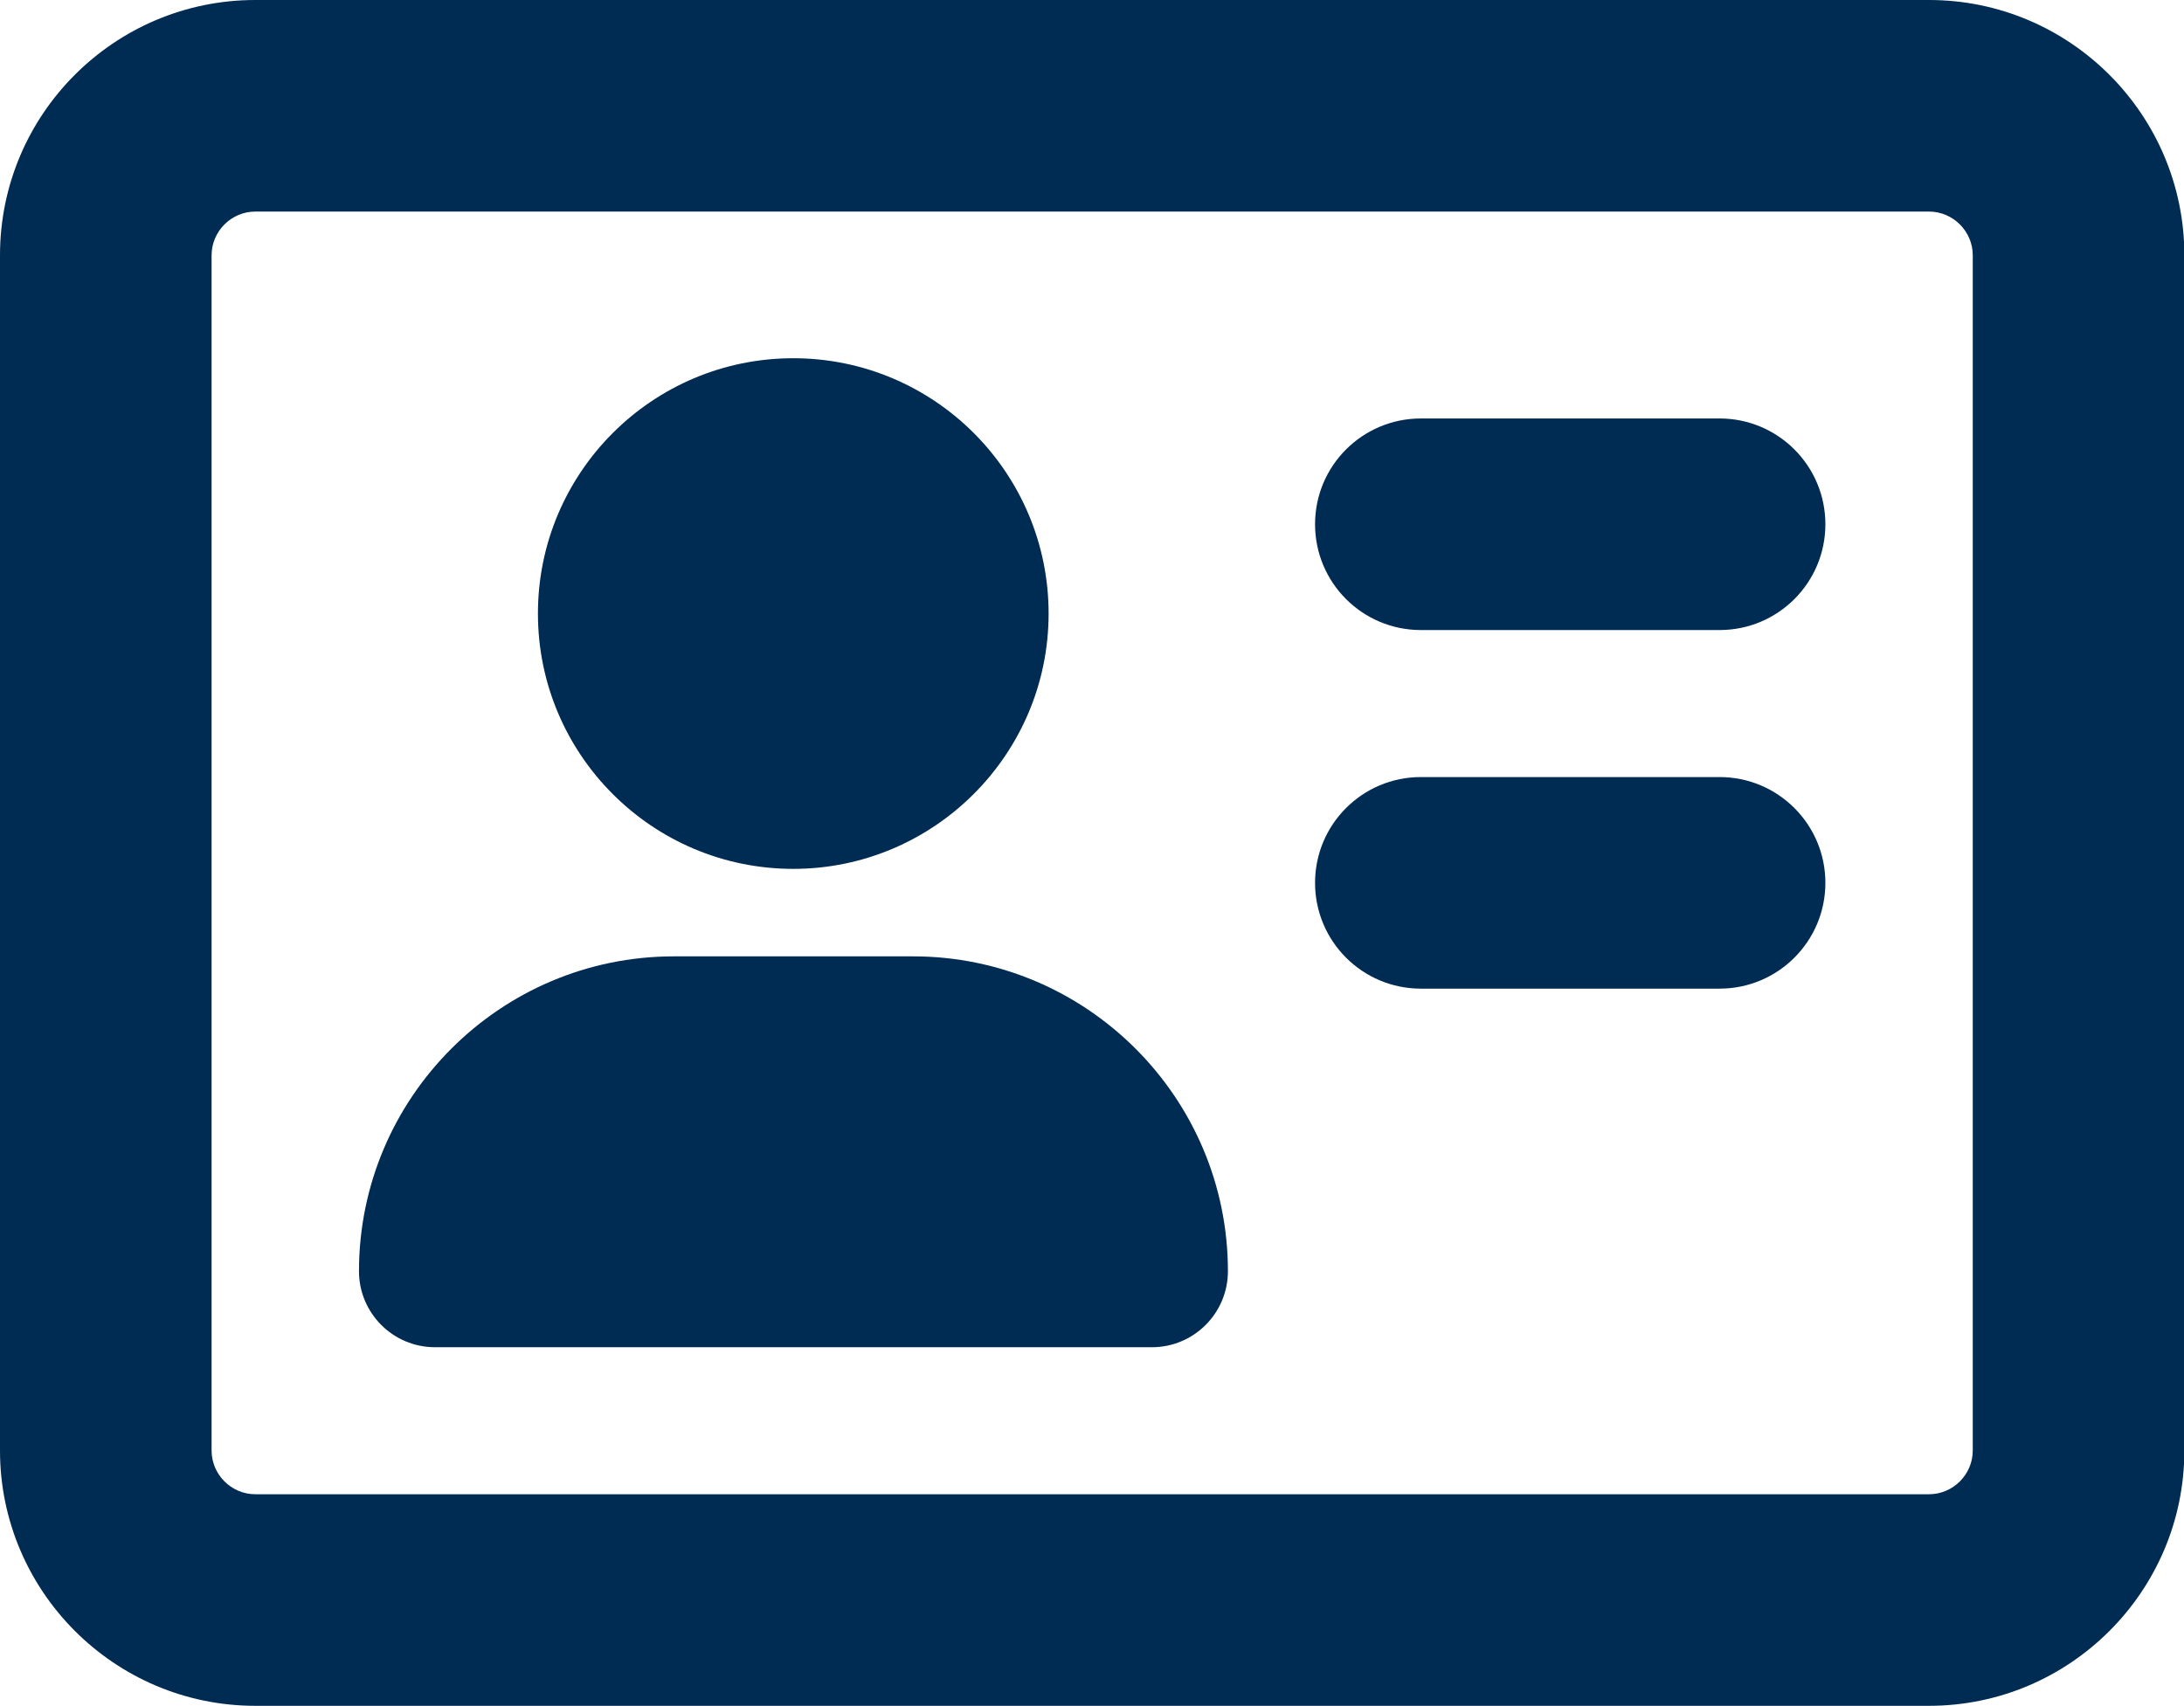
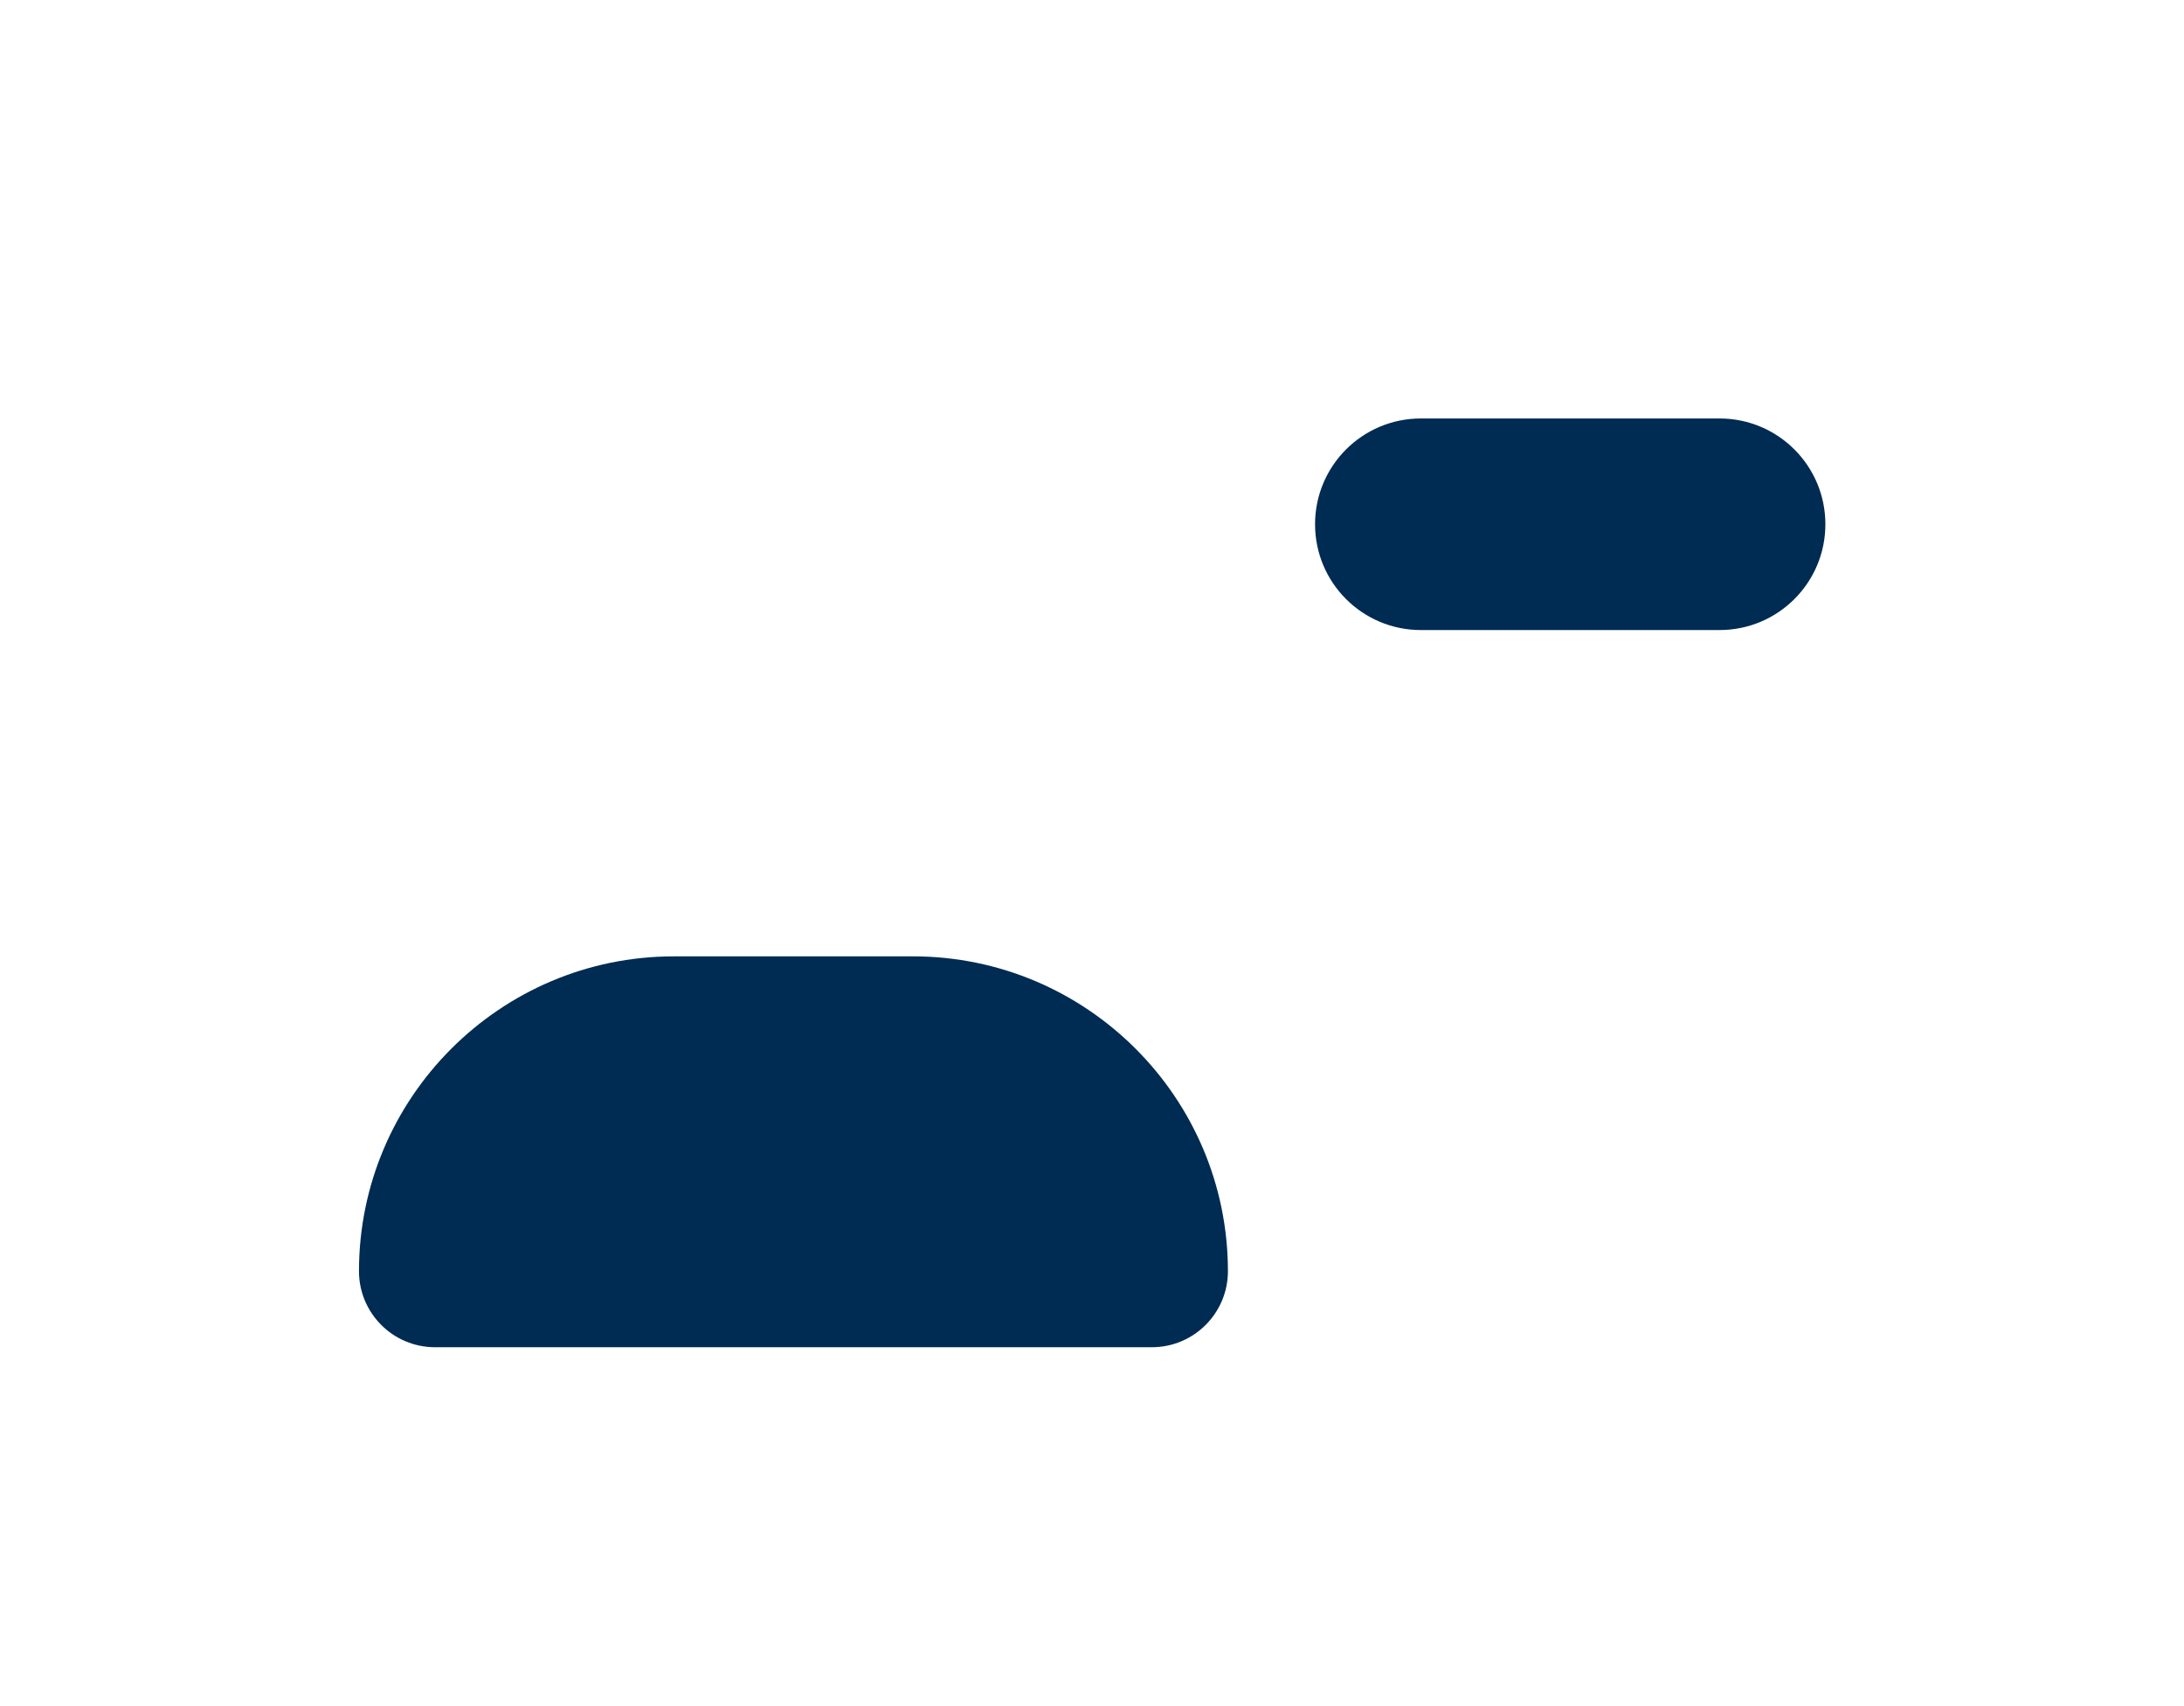
<svg xmlns="http://www.w3.org/2000/svg" id="Ebene_1" data-name="Ebene 1" viewBox="0 0 60.9 47.57">
  <defs>
    <style>
      .cls-1 {
        fill: #002b52;
      }
    </style>
  </defs>
-   <path class="cls-1" d="M39.62,27.57h8.33c1.63,0,2.95-1.32,2.95-2.95s-1.32-2.95-2.95-2.95h-8.33c-1.63,0-2.95,1.32-2.95,2.95s1.32,2.95,2.95,2.95Z" />
  <path class="cls-1" d="M12.12,37.57h20c1.17,0,2.12-.95,2.12-2.12,0-4.84-3.94-8.78-8.78-8.78h-6.67c-4.84,0-8.78,3.94-8.78,8.78,0,1.17.95,2.12,2.12,2.12Z" />
-   <path class="cls-1" d="M22.12,24.23c3.92,0,7.12-3.19,7.12-7.12s-3.19-7.12-7.12-7.12-7.12,3.19-7.12,7.12,3.19,7.12,7.12,7.12Z" />
  <path class="cls-1" d="M39.62,17.57h8.33c1.63,0,2.95-1.32,2.95-2.95s-1.32-2.95-2.95-2.95h-8.33c-1.63,0-2.95,1.32-2.95,2.95s1.32,2.95,2.95,2.95Z" />
-   <path class="cls-1" d="M53.78,0H7.12C3.19,0,0,3.19,0,7.12v33.33c0,3.92,3.19,7.12,7.12,7.12h46.67c3.92,0,7.12-3.19,7.12-7.12V7.12c0-3.92-3.19-7.12-7.12-7.12ZM5.9,7.12c0-.67.55-1.22,1.22-1.22h46.67c.67,0,1.22.55,1.22,1.22v33.33c0,.67-.55,1.22-1.22,1.22H7.12c-.67,0-1.22-.55-1.22-1.22V7.12Z" />
</svg>